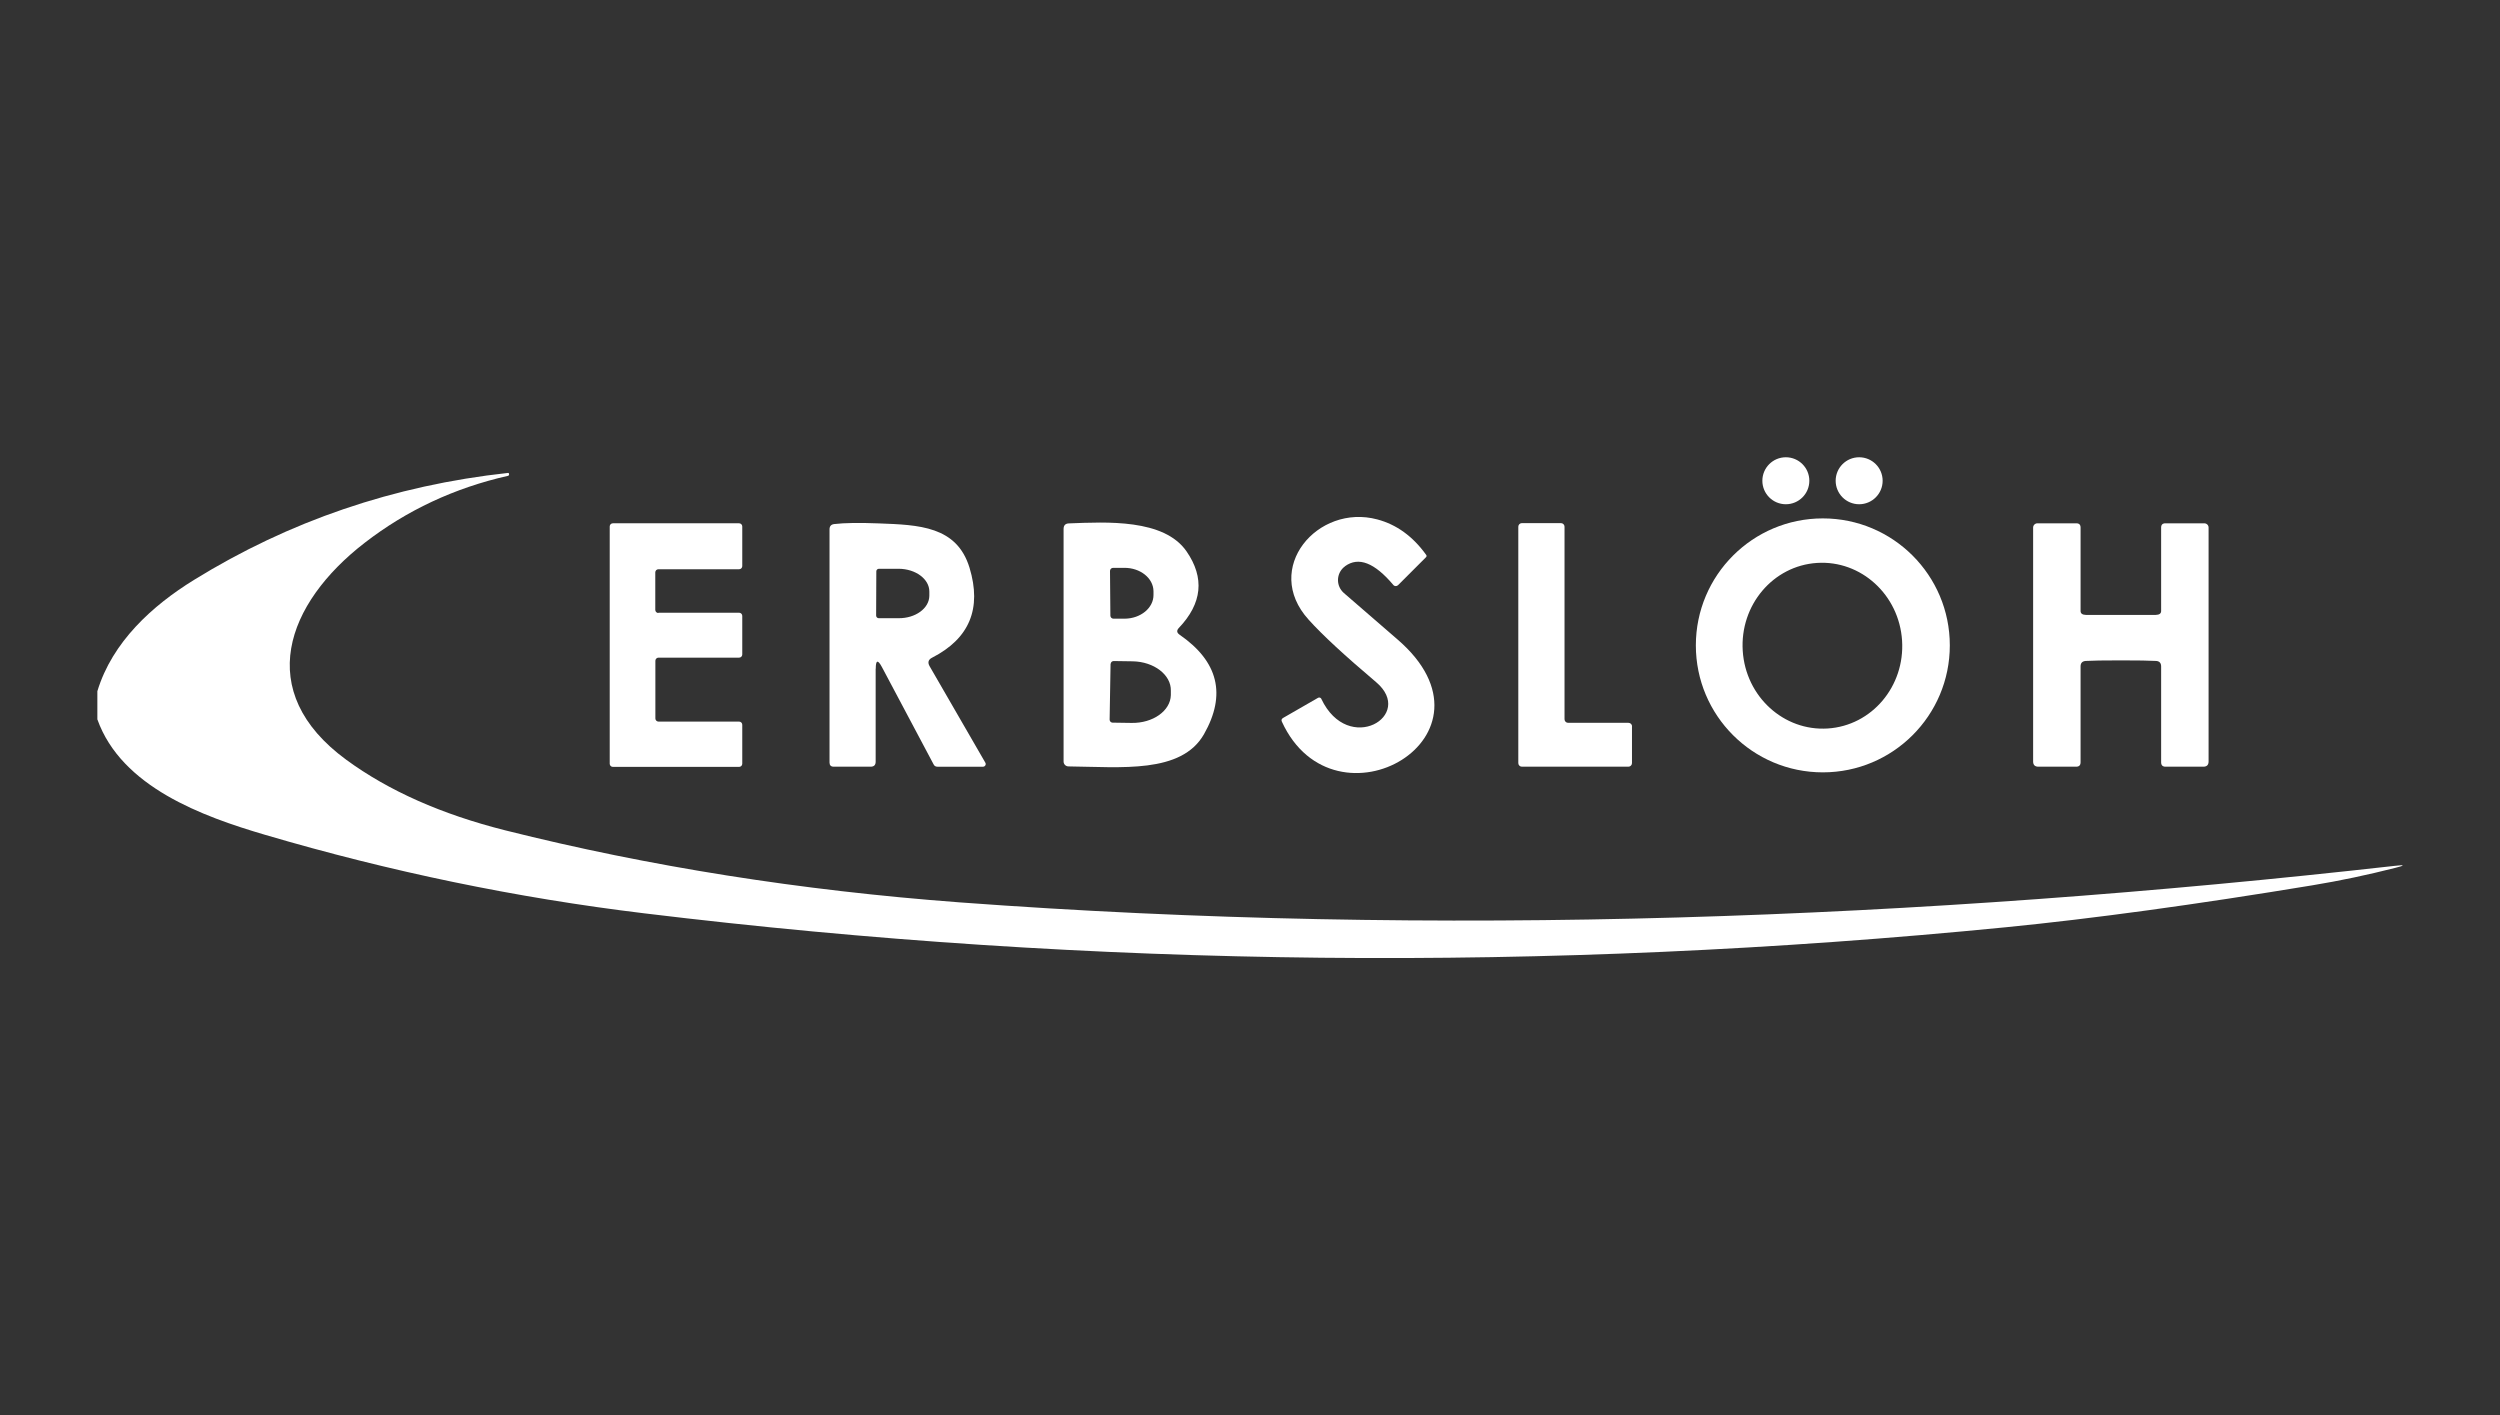
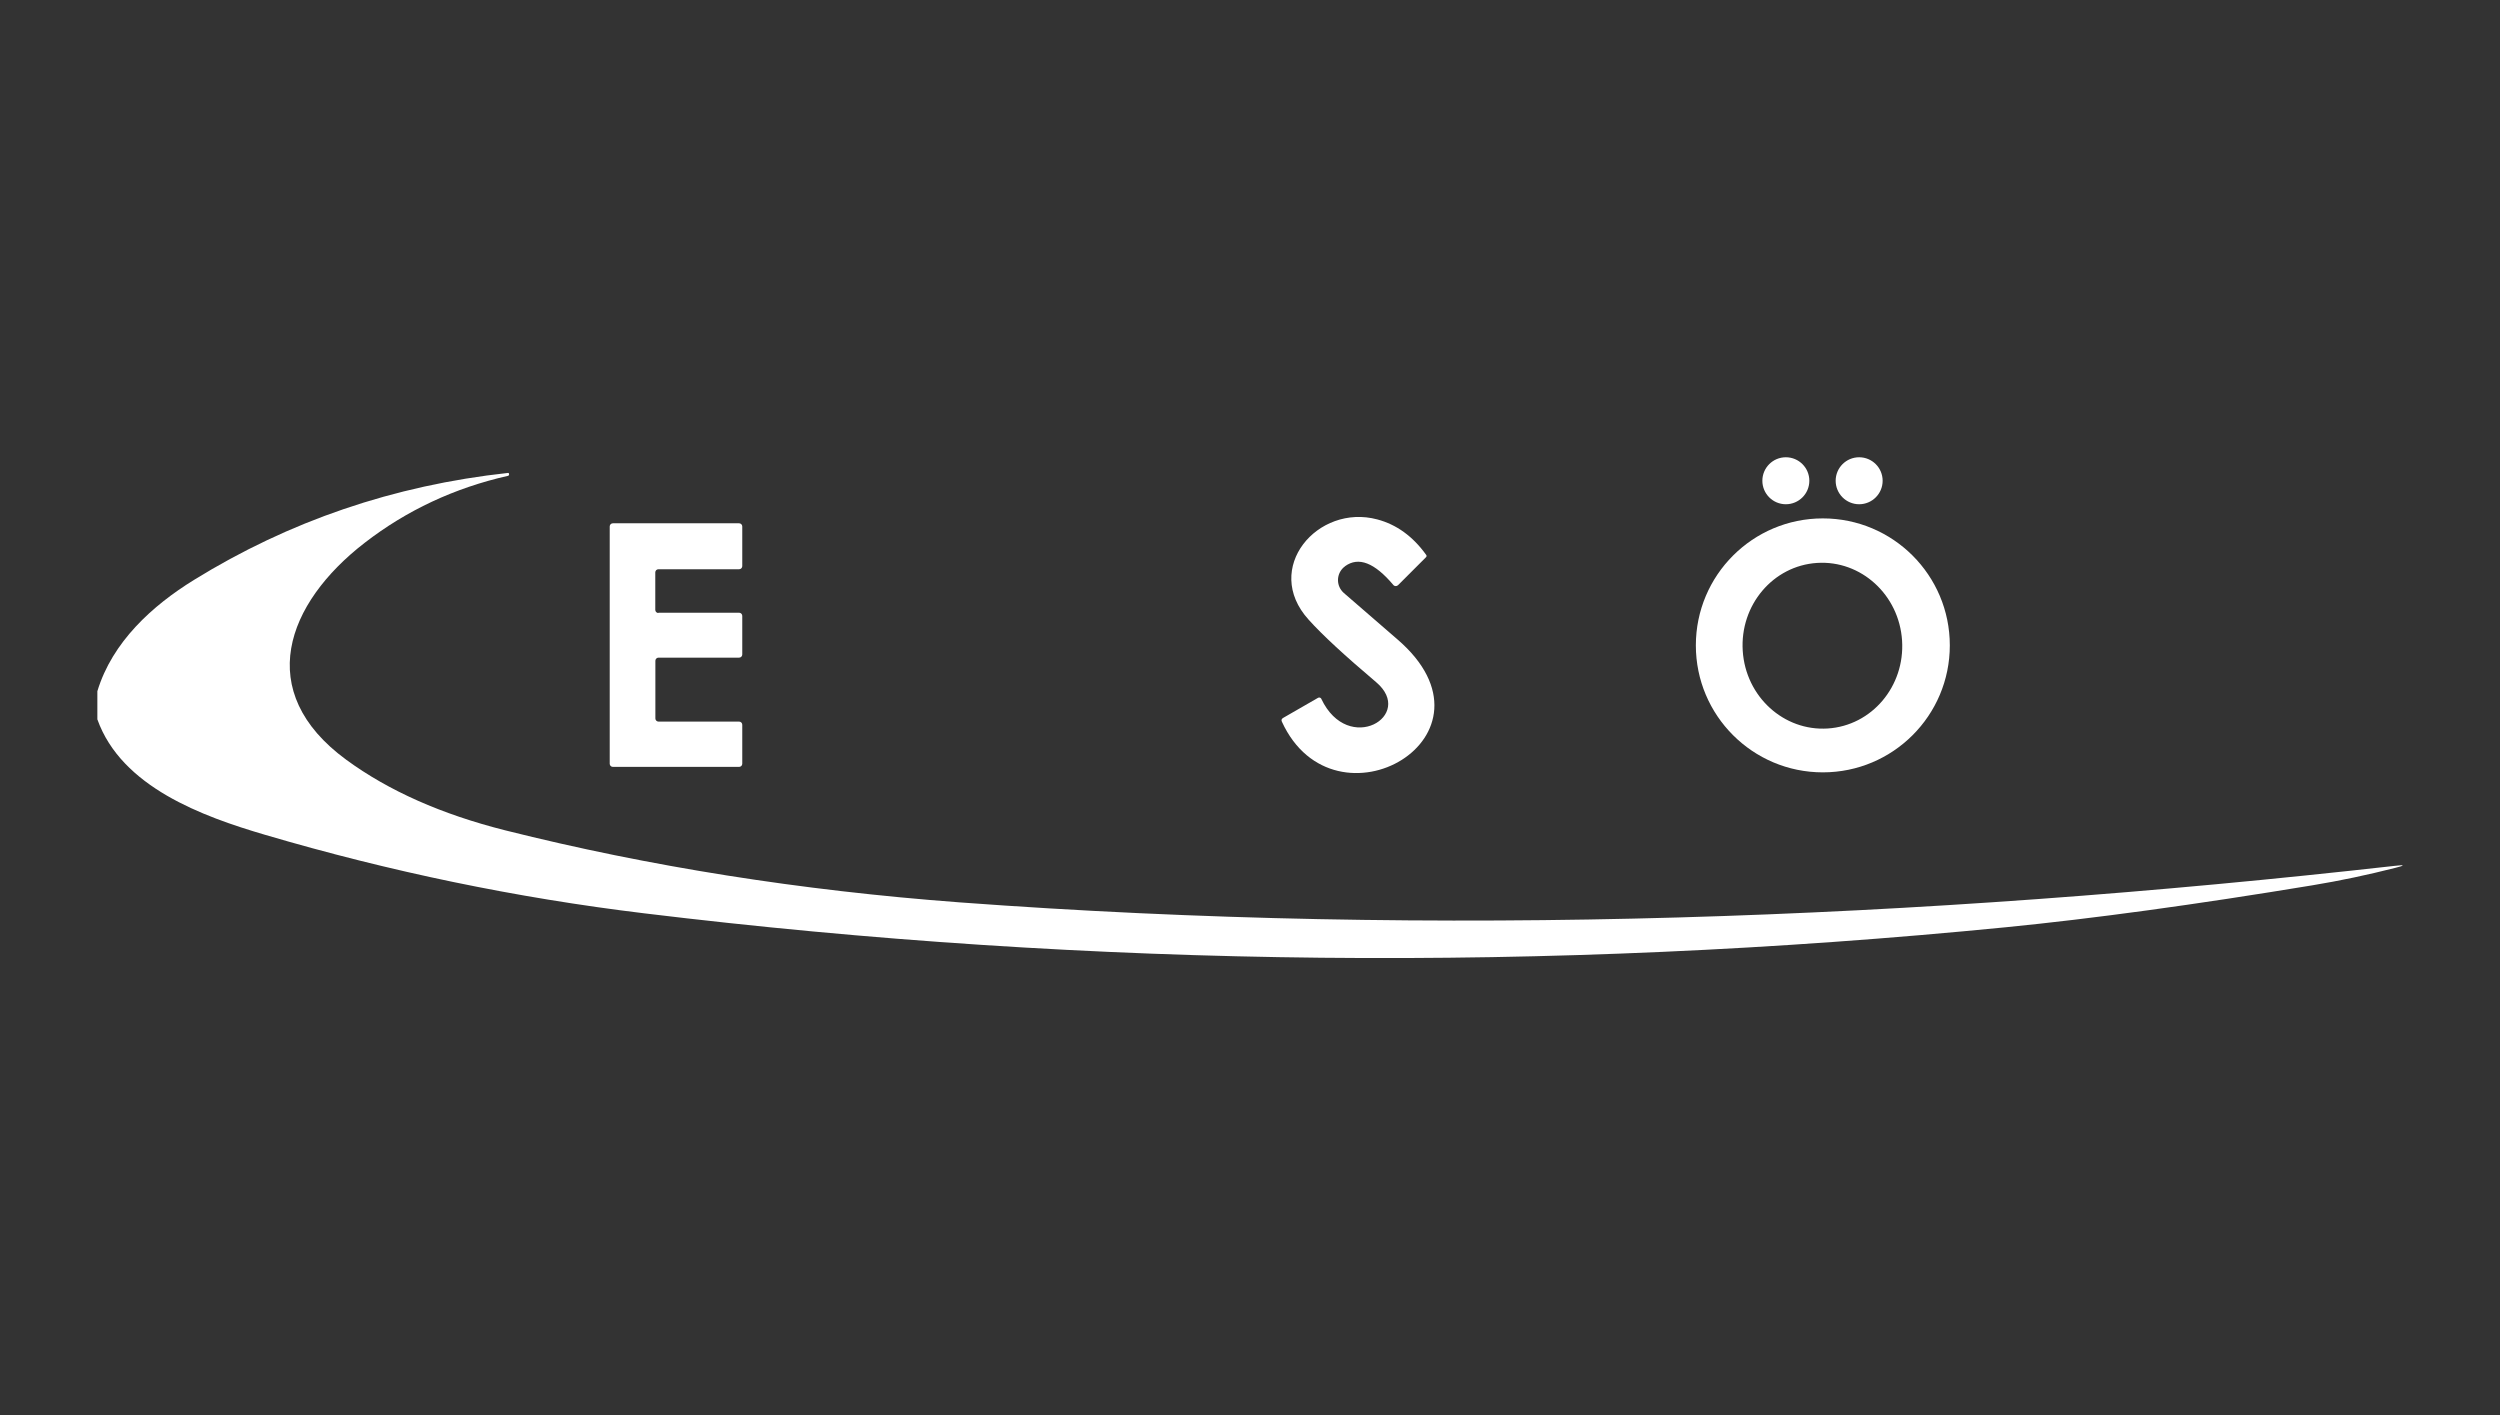
<svg xmlns="http://www.w3.org/2000/svg" id="sw" viewBox="0 0 265 150">
  <rect x="0" y="0" width="265" height="150" fill="#333333" stroke="none" />
  <defs>
    <style>
      .cls-1 {
        fill: #fff;
      }
    </style>
  </defs>
  <circle class="cls-1" cx="189.3" cy="50.96" r="2.49" />
  <circle class="cls-1" cx="197.07" cy="50.96" r="2.49" />
  <path class="cls-1" d="M10.32,76.22v-2.95c1.58-5.23,5.84-9.08,10.23-11.79,10.1-6.24,21.19-10.03,33.3-11.35.06,0,.1.03.11.12h0c.01.11-.03.17-.12.19-5.66,1.28-10.73,3.65-15.2,7.11-8.27,6.4-11.82,15.75-1.93,22.99,4.49,3.29,10.11,5.78,16.86,7.48,15.26,3.83,31.3,6.37,48.13,7.63,50.64,3.76,101.83,1.8,152.14-3.87,1.11-.13,1.13-.05.04.22-2.92.74-5.84,1.36-8.75,1.84-12.4,2.05-23.24,3.53-32.52,4.45-48.64,4.8-96.75,4.31-144.34-1.48-13.54-1.64-26.94-4.42-40.21-8.33-6.55-1.93-15.18-5.04-17.74-12.23Z" />
  <path class="cls-1" d="M142.57,60.03c-.81.59-.98,1.72-.4,2.52.08.11.17.21.27.3,2.37,2.06,4.26,3.69,5.66,4.9,11.99,10.28-6.63,20.94-12.22,8.75-.08-.17-.04-.3.13-.4l3.7-2.13c.12-.07.28-.03.35.1,0,0,0,0,0,.01,2.86,6.04,9.99,1.77,5.81-1.77-3.32-2.81-5.71-5.01-7.16-6.63-4.93-5.44.97-12.32,7.29-10.62,2.03.54,3.76,1.79,5.17,3.75.07.09.06.18-.02.26l-2.96,2.96c-.14.13-.36.13-.49-.01,0,0-.01-.01-.01-.02-1.99-2.36-3.69-3.02-5.12-1.98Z" />
  <path class="cls-1" d="M206.68,68.41c0,7.44-6.03,13.46-13.46,13.46-7.44,0-13.46-6.03-13.46-13.46h0c0-7.44,6.03-13.46,13.46-13.46h0c7.44,0,13.46,6.03,13.46,13.46ZM193.74,77.22c4.67-.3,8.19-4.47,7.88-9.32-.31-4.85-4.35-8.53-9.01-8.23-4.67.3-8.19,4.47-7.88,9.32.31,4.85,4.35,8.53,9.01,8.23Z" />
  <path class="cls-1" d="M69.79,64.95h8.56c.18,0,.33.15.33.33h0v4.1c0,.18-.15.33-.33.33h-8.55c-.18,0-.33.15-.33.33h0v6.12c0,.18.15.33.33.33h8.55c.18,0,.33.15.33.33h0v4.14c0,.18-.15.33-.33.33h-13.39c-.18,0-.33-.15-.33-.33v-25.16c0-.18.15-.33.33-.33h13.39c.18,0,.33.15.33.33h0v4.21c0,.18-.15.33-.33.33h-8.56c-.18,0-.33.15-.33.33v3.98c0,.18.15.33.33.33Z" />
-   <path class="cls-1" d="M92.82,70.88v9.86c0,.36-.18.53-.54.53h-3.9c-.3,0-.45-.15-.45-.44v-24.72c0-.34.17-.52.5-.56,1.09-.13,2.67-.15,4.73-.07,4.23.16,8.26.28,9.61,4.7,1.31,4.32,0,7.5-3.96,9.53-.41.2-.5.51-.27.91l5.91,10.23c.08.13.03.3-.1.38-.04.02-.09.04-.14.04h-4.85c-.18,0-.32-.08-.4-.25l-5.47-10.3c-.44-.83-.66-.77-.66.17ZM92.89,60.55l-.02,4.7c0,.15.12.28.28.28h2.09c1.8.02,3.26-1.05,3.27-2.38,0,0,0,0,0,0v-.45c0-1.32-1.45-2.4-3.25-2.41h-2.09c-.15,0-.28.11-.28.27h0Z" />
-   <path class="cls-1" d="M125.02,67.27c4.13,2.84,4.99,6.36,2.6,10.56-2.4,4.2-8.79,3.47-14.36,3.41-.29,0-.52-.23-.52-.52v-24.65c0-.38.19-.58.57-.59,3.98-.15,10.06-.5,12.46,2.96,1.94,2.81,1.67,5.52-.82,8.13-.24.26-.22.5.08.7ZM117.66,60.52l.04,4.74c0,.18.15.32.33.32h1.18c1.7-.01,3.07-1.14,3.06-2.52,0,0,0,0,0,0v-.4c-.02-1.38-1.4-2.48-3.1-2.47h-1.18c-.18,0-.33.15-.33.33,0,0,0,0,0,.01ZM117.72,70.35l-.1,5.93c0,.17.13.31.3.32,0,0,0,0,0,0l2.02.03c2.27.04,4.13-1.28,4.17-2.95v-.47c.04-1.67-1.78-3.07-4.04-3.11,0,0,0,0,0,0l-2.02-.03c-.17,0-.31.13-.32.3,0,0,0,0,0,0Z" />
-   <path class="cls-1" d="M172.99,76.99v3.9c0,.21-.17.38-.38.38h-11.29c-.21,0-.38-.17-.38-.38v-25.06c0-.21.17-.38.38-.38h4.14c.21,0,.38.17.38.38h0v20.41c0,.21.17.38.38.38h6.4c.21,0,.38.17.38.38Z" />
-   <path class="cls-1" d="M224.81,65.18c2.41,0,3.64,0,3.7,0,.38-.01.57-.15.57-.41v-8.85c0-.3.15-.45.46-.45h4.11c.26,0,.46.2.46.45h0v24.79c0,.38-.19.56-.56.56h-4c-.32,0-.47-.16-.47-.47v-10.16c0-.36-.18-.56-.54-.58-.67-.04-1.91-.06-3.73-.06s-3.07.02-3.73.06c-.36.03-.54.22-.54.58v10.16c0,.32-.16.47-.47.47h-4c-.38,0-.56-.19-.56-.56v-24.79c0-.25.21-.45.46-.45h4.11c.31,0,.46.15.46.45v8.85c0,.26.19.4.56.41.07,0,1.3,0,3.71,0Z" />
</svg>